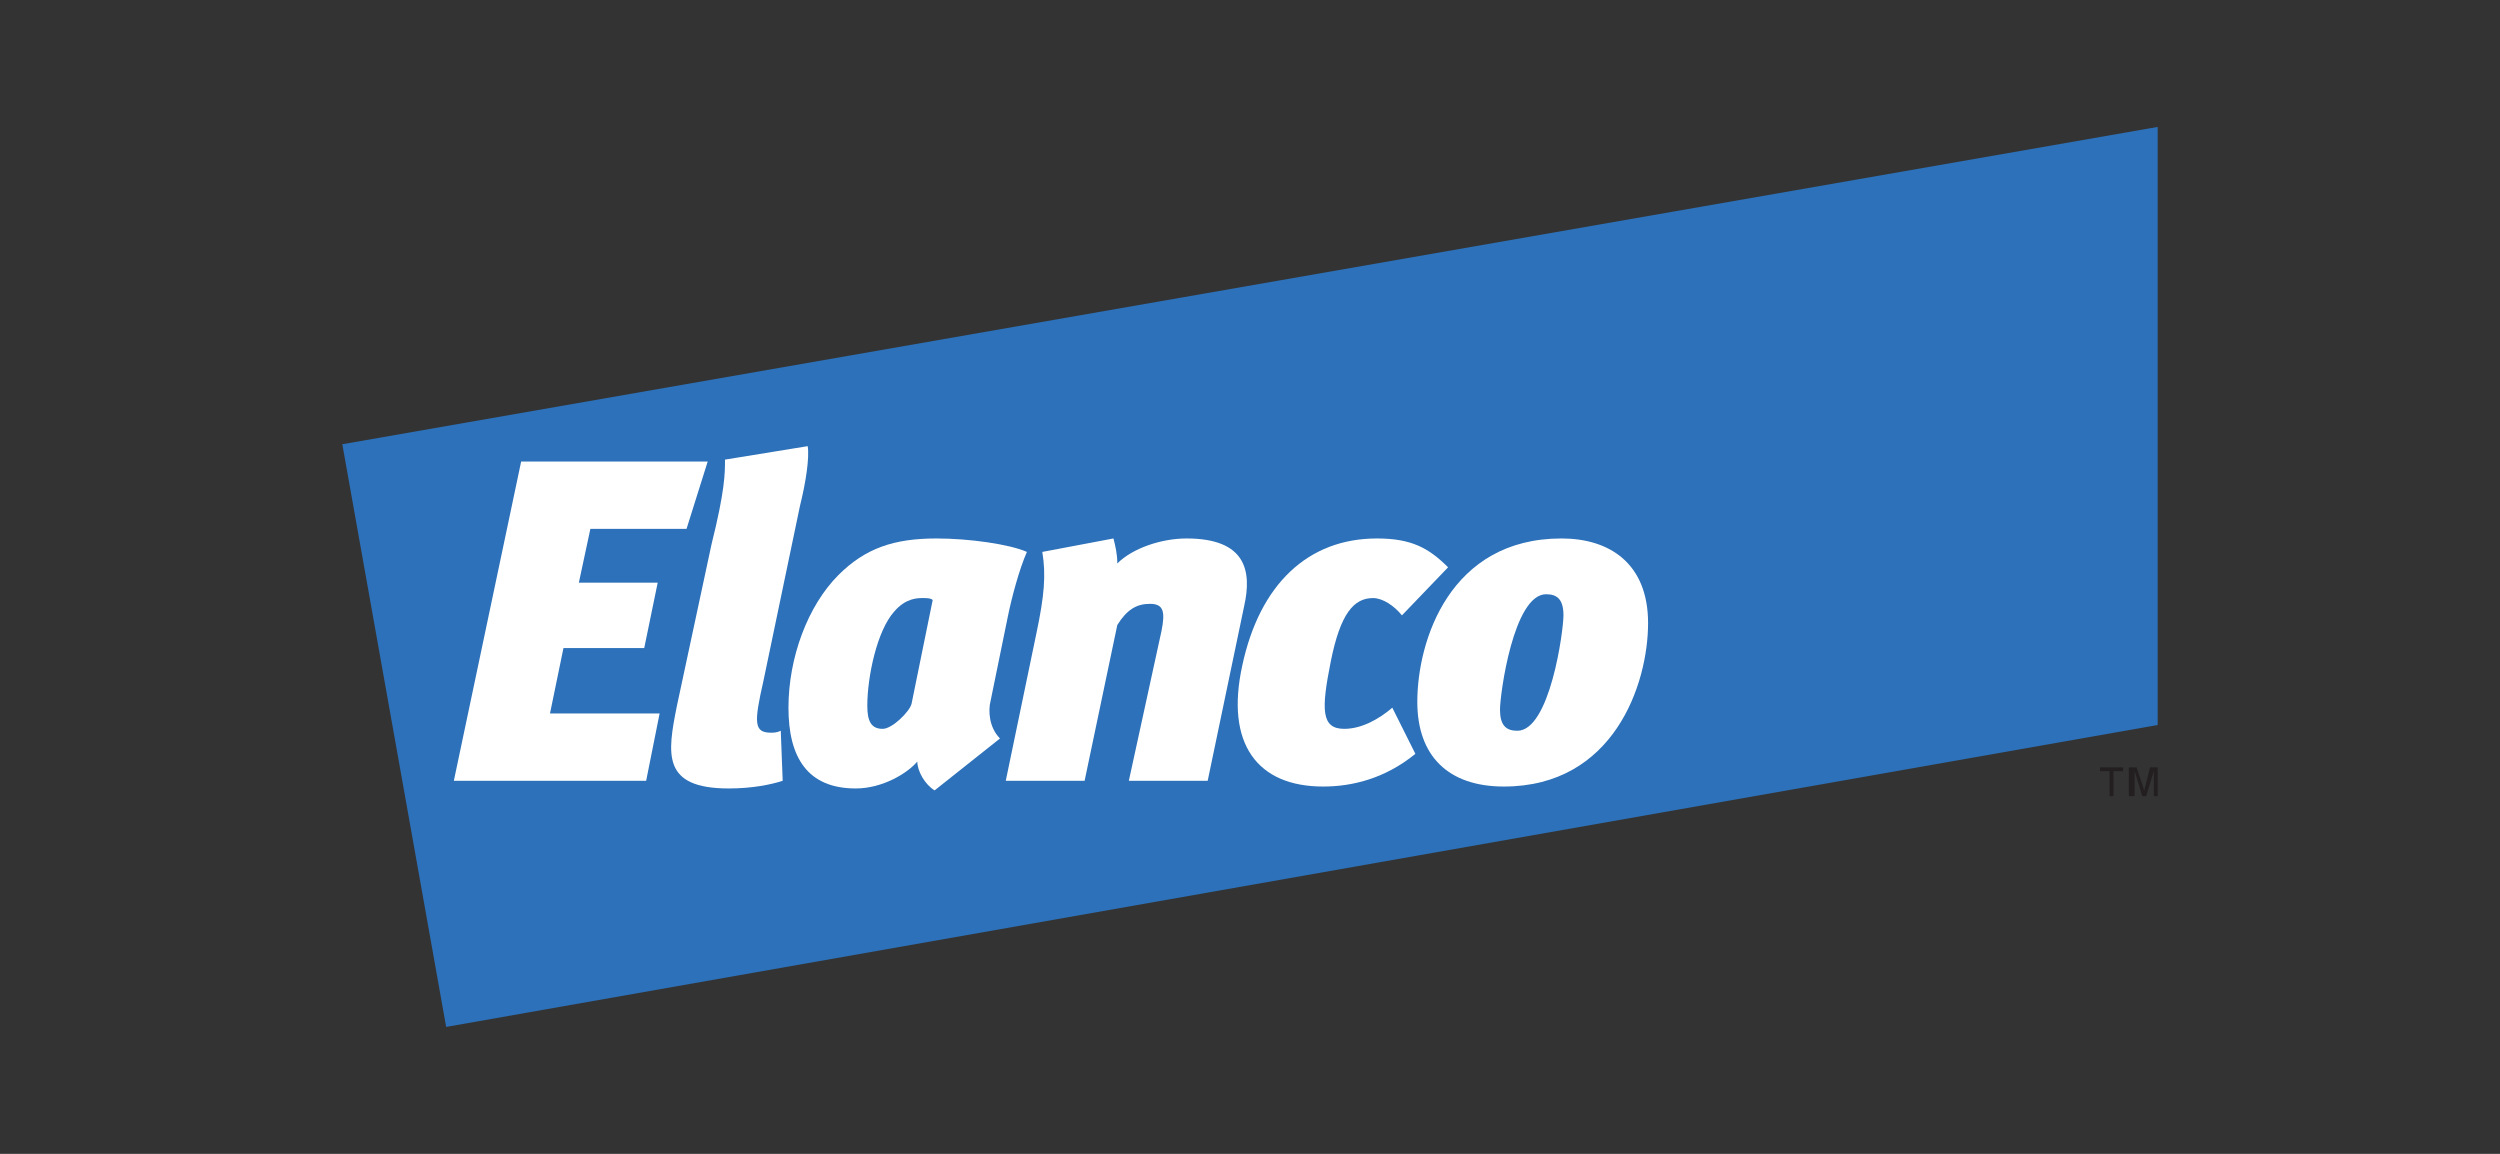
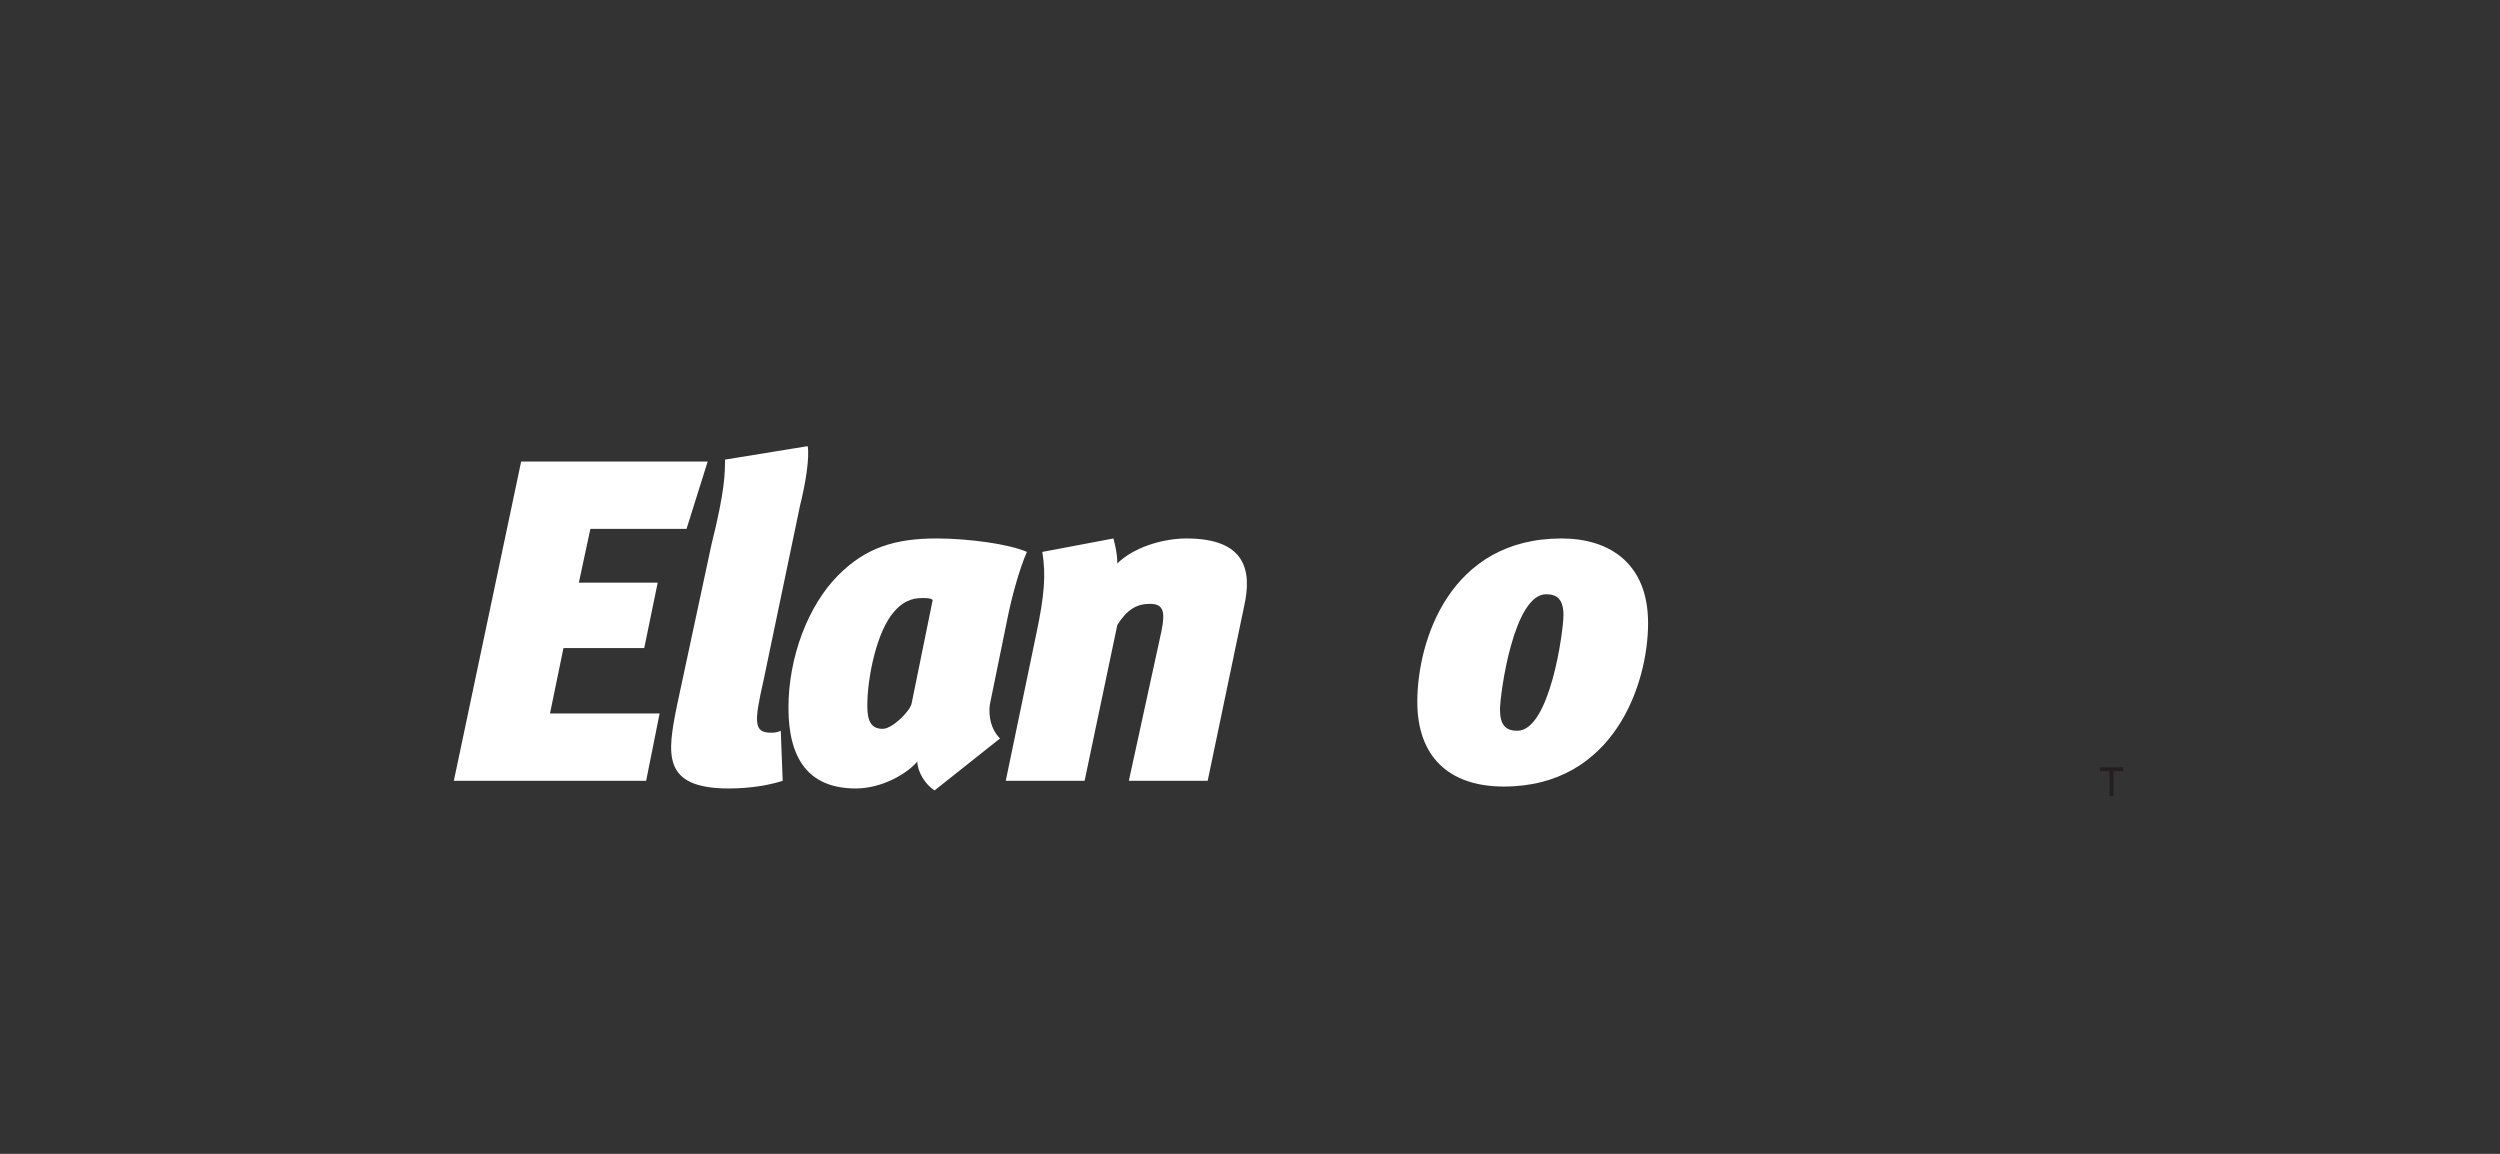
<svg xmlns="http://www.w3.org/2000/svg" xmlns:xlink="http://www.w3.org/1999/xlink" version="1.1" id="Layer_1" x="0px" y="0px" width="130px" height="60px" viewBox="0 0 130 60" style="enable-background:new 0 0 130 60;" xml:space="preserve">
  <rect x="0" y="0" width="130" height="60" fill="#333333" stroke="none" />
  <style type="text/css">
	.st0{clip-path:url(#SVGID_00000182511023991679292050000010138703901742982032_);}
	.st1{fill:#2C71B9;}
	.st2{clip-path:url(#SVGID_00000027588434872802591180000002087683383232927132_);}
	.st3{clip-path:url(#SVGID_00000155105796518743527160000000416017843317905572_);}
	.st4{fill:#231F20;}
	.st5{clip-path:url(#SVGID_00000123438465758223359800000003995353845004262282_);}
	.st6{clip-path:url(#SVGID_00000024703114495658996650000001040538382621727932_);}
	.st7{fill:#FFFFFF;}
</style>
  <g>
    <g>
      <defs>
        <rect id="SVGID_1_" x="17.8" y="6.6" width="94.5" height="46.9" />
      </defs>
      <clipPath id="SVGID_00000098920229623343980400000006504820788149457542_">
        <use xlink:href="#SVGID_1_" style="overflow:visible;" />
      </clipPath>
      <g style="clip-path:url(#SVGID_00000098920229623343980400000006504820788149457542_);">
-         <polygon class="st1" points="112.2,6.6 17.8,23.1 23.2,53.4 112.2,37.7    " />
-       </g>
+         </g>
    </g>
    <g>
      <defs>
        <rect id="SVGID_00000183227471139816628460000015585117488173753486_" x="17.8" y="6.6" width="94.5" height="46.9" />
      </defs>
      <clipPath id="SVGID_00000127728601092640366200000012459862722737044376_">
        <use xlink:href="#SVGID_00000183227471139816628460000015585117488173753486_" style="overflow:visible;" />
      </clipPath>
      <g style="clip-path:url(#SVGID_00000127728601092640366200000012459862722737044376_);">
        <g>
          <g>
            <defs>
              <rect id="SVGID_00000003820139578003590650000013042111649768525240_" x="14.4" y="2.8" width="101.2" height="54.5" />
            </defs>
            <clipPath id="SVGID_00000129899442278048432690000006586068726126345130_">
              <use xlink:href="#SVGID_00000003820139578003590650000013042111649768525240_" style="overflow:visible;" />
            </clipPath>
            <g style="clip-path:url(#SVGID_00000129899442278048432690000006586068726126345130_);">
              <polygon class="st4" points="109.2,40.1 109.7,40.1 109.7,41.4 109.9,41.4 109.9,40.1 110.4,40.1 110.4,39.9 109.2,39.9               " />
            </g>
          </g>
          <g>
            <defs>
-               <rect id="SVGID_00000101075201104409103850000002232507498934132151_" x="14.4" y="2.8" width="101.2" height="54.5" />
-             </defs>
+               </defs>
            <clipPath id="SVGID_00000051349226431731473150000009428613337209839765_">
              <use xlink:href="#SVGID_00000101075201104409103850000002232507498934132151_" style="overflow:visible;" />
            </clipPath>
            <g style="clip-path:url(#SVGID_00000051349226431731473150000009428613337209839765_);">
              <polygon class="st4" points="111,41.4 111,40.1 111,40.1 111.4,41.4 111.6,41.4 112,40.1 112,40.1 112,41.4 112.2,41.4         112.2,39.9 111.8,39.9 111.5,41.1 111.5,41.1 111.1,39.9 110.7,39.9 110.7,41.4       " />
            </g>
          </g>
        </g>
      </g>
    </g>
    <g>
      <defs>
        <rect id="SVGID_00000088822001238593375080000005688267794758483883_" x="17.8" y="6.6" width="94.5" height="46.9" />
      </defs>
      <clipPath id="SVGID_00000028293599795045610890000009139674518961699514_">
        <use xlink:href="#SVGID_00000088822001238593375080000005688267794758483883_" style="overflow:visible;" />
      </clipPath>
      <g style="clip-path:url(#SVGID_00000028293599795045610890000009139674518961699514_);">
        <g>
          <polygon class="st7" points="23.6,40.6 27.1,24 36.8,24 35.7,27.5 30.7,27.5 30.1,30.3 34.2,30.3 33.5,33.7 29.3,33.7       28.6,37.1 34.3,37.1 33.6,40.6     " />
          <path class="st7" d="M37.7,23.9l4.3-0.7c0.1,0.6-0.1,1.9-0.4,3.1l-1.9,9.1c-0.5,2.2-0.5,2.7,0.4,2.7c0.1,0,0.3,0,0.5-0.1      l0.1,2.6c-0.6,0.2-1.6,0.4-2.8,0.4c-3.5,0-3.2-1.8-2.7-4.3l1.8-8.4C37.7,25.5,37.7,24.6,37.7,23.9" />
          <path class="st7" d="M52.4,32.1l-0.9,4.4c-0.1,0.4-0.1,1.3,0.5,1.9l-3.4,2.7c-0.5-0.3-0.9-1-0.9-1.5c-0.5,0.6-1.8,1.4-3.2,1.4      c-2.5,0-3.5-1.6-3.5-4.2s1-5.3,2.6-6.9c1.4-1.4,2.9-1.9,5.1-1.9c1.7,0,3.8,0.3,4.7,0.7C53,29.6,52.6,31.1,52.4,32.1 M48,31.1      c-0.3,0-0.9,0-1.5,0.7c-0.9,1-1.4,3.4-1.4,4.9c0,0.8,0.2,1.2,0.8,1.2c0.5,0,1.4-0.9,1.5-1.3l1.1-5.4      C48.4,31.1,48.2,31.1,48,31.1" />
          <path class="st7" d="M61.7,28c3.1,0,3.4,1.7,3,3.5l-1.9,9.1h-4.1l1.7-7.8c0.2-1,0.1-1.4-0.6-1.4c-0.7,0-1.2,0.3-1.7,1.1      l-1.7,8.1h-4.1l1.6-7.7c0.4-1.9,0.5-3,0.3-4.2l3.7-0.7c0.1,0.4,0.2,0.8,0.2,1.3C58.9,28.5,60.4,28,61.7,28" />
-           <path class="st7" d="M68.8,40.9c-3.4,0-5.1-2.2-4.2-6.3c0.9-4.2,3.4-6.6,7-6.6c1.8,0,2.7,0.5,3.7,1.5L72.9,32      c-0.4-0.5-1-0.9-1.5-0.9c-1,0-1.7,0.8-2.2,3.3c-0.5,2.5-0.5,3.5,0.7,3.5c0.9,0,1.8-0.5,2.5-1.1l1.2,2.4      C72,40.5,70.3,40.9,68.8,40.9" />
          <path class="st7" d="M85.7,32.4c0,3.2-1.8,8.5-7.5,8.5c-2.9,0-4.5-1.6-4.5-4.4c0-3.2,1.7-8.5,7.5-8.5      C83.7,28,85.7,29.3,85.7,32.4 M78,36.9c0,0.8,0.3,1.1,0.9,1.1c1.7,0,2.4-5.2,2.4-6c0-0.8-0.3-1.1-0.9-1.1      C78.7,30.9,78,36.1,78,36.9" />
        </g>
      </g>
    </g>
  </g>
</svg>